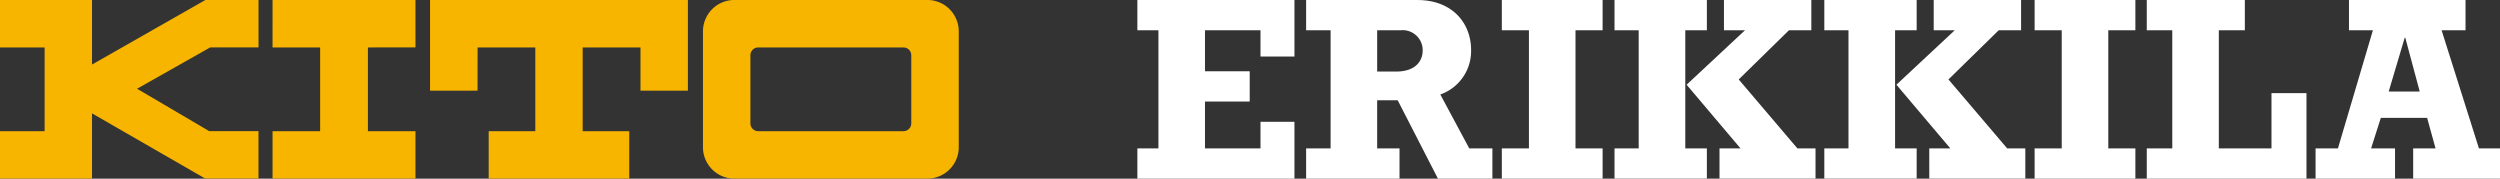
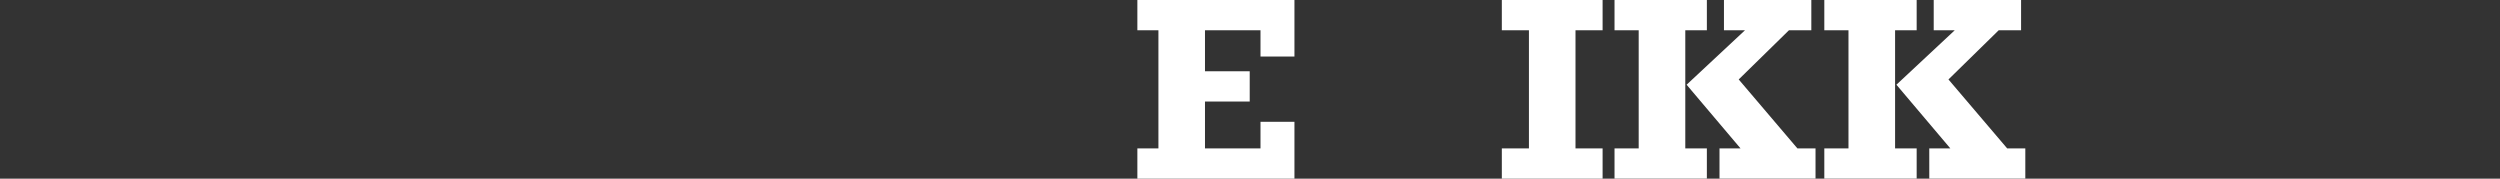
<svg xmlns="http://www.w3.org/2000/svg" width="268.974" height="19.22" viewBox="0 0 268.974 19.22">
  <rect x="0" y="0" width="268.974" height="19.22" fill="#333333" stroke="none" />
  <g id="Gruppe_59" data-name="Gruppe 59" transform="translate(-1364.014 -9372.791)">
-     <path id="Pfad_145" data-name="Pfad 145" d="M9.9,19.219H0v-5.1H4.8V5.106H0V0H9.9V6.947L22.1,0h5.715v5.1H22.62l-7.874,4.45,7.764,4.561h5.3v5.1H22.081L9.9,12.2ZM39.583,5.106v9.011H44.7v5.1H29.324v-5.1h5.12V5.106h-5.12V0H44.7v5.1Zm11.8,0h6.21v9.011H52.579v5.1H67.7v-5.1h-5.01V5.106H68.91V9.759h5.1V0H46.268V9.759h5.11ZM79.009,19.219a3.378,3.378,0,0,1-3.377-3.379V3.381A3.376,3.376,0,0,1,79.009,0H99.774a3.376,3.376,0,0,1,3.377,3.377V15.839a3.378,3.378,0,0,1-3.377,3.379Zm2.57-14.113a.843.843,0,0,0-.844.844v7.323a.844.844,0,0,0,.844.844H97.2a.844.844,0,0,0,.844-.844V5.95a.844.844,0,0,0-.844-.844Z" transform="translate(1364.014 9372.789)" fill="#f8b500" />
    <path id="Pfad_146" data-name="Pfad 146" d="M201.776,19.22h16.9V13.105h-3.652v2.859h-5.973V10.926h4.812V7.671h-4.812V3.255h5.973v2.83h3.652V0h-16.9V3.255h2.265V15.964h-2.265Z" transform="translate(1284.607 9372.791)" fill="#fff" />
-     <path id="Pfad_147" data-name="Pfad 147" d="M251.756,15.965h-2.491l-3.114-5.8a4.952,4.952,0,0,0,3.312-4.784c0-2.916-2.038-5.378-5.775-5.378H231.715V3.255h2.633v12.71h-2.633v3.255h10.048V15.965h-2.406v-5.18h2.208l4.331,8.435h5.86ZM239.358,7.7V3.255h2.548a2.149,2.149,0,0,1,2.349,2.18c0,1.019-.651,2.265-2.887,2.265Z" transform="translate(1272.825 9372.791)" fill="#fff" fill-rule="evenodd" />
    <path id="Pfad_148" data-name="Pfad 148" d="M266.433,19.22h10.842V15.964h-2.916V3.255h2.916V0H266.433V3.255h2.916V15.964h-2.916Z" transform="translate(1259.162 9372.791)" fill="#fff" />
    <path id="Pfad_149" data-name="Pfad 149" d="M286.426,19.219h9.935V15.964H294.04V3.255h2.321V0h-9.935V3.255h2.6V15.964h-2.6Zm11.294,0h10.332V15.964H306.1l-6.313-7.416,5.407-5.293H307.6V0h-9.4V3.255h2.265l-6.284,5.859,5.8,6.85H297.72Z" transform="translate(1251.294 9372.791)" fill="#fff" fill-rule="evenodd" />
    <path id="Pfad_150" data-name="Pfad 150" d="M323.643,19.219h9.936V15.964h-2.322V3.255h2.322V0h-9.936V3.255h2.6V15.964h-2.6Zm11.294,0h10.332V15.964h-1.953L337,8.548l5.407-5.293h2.406V0h-9.4V3.255h2.265L331.4,9.114l5.8,6.85h-2.265Z" transform="translate(1236.648 9372.791)" fill="#fff" fill-rule="evenodd" />
-     <path id="Pfad_151" data-name="Pfad 151" d="M360.953,19.22h10.841V15.964h-2.915V3.255h2.915V0H360.953V3.255h2.916V15.964h-2.916Z" transform="translate(1221.965 9372.791)" fill="#fff" />
-     <path id="Pfad_152" data-name="Pfad 152" d="M380.848,19.22H398.03v-9.2h-3.764v5.944H388.6V3.255h2.8V0H380.848V3.255h2.745V15.964h-2.745Z" transform="translate(1214.136 9372.791)" fill="#fff" />
-     <path id="Pfad_153" data-name="Pfad 153" d="M430.636,15.965h-2.265l-4.02-12.71h2.576V0h-12.54V3.255h2.576L413.2,15.965h-2.406v3.255h8.549V15.965h-2.576l1.047-3.283h4.982l.905,3.283h-2.406v3.255h9.341ZM422,9.85h-3.34l1.727-5.8h.056Z" transform="translate(1202.352 9372.791)" fill="#fff" fill-rule="evenodd" />
  </g>
</svg>